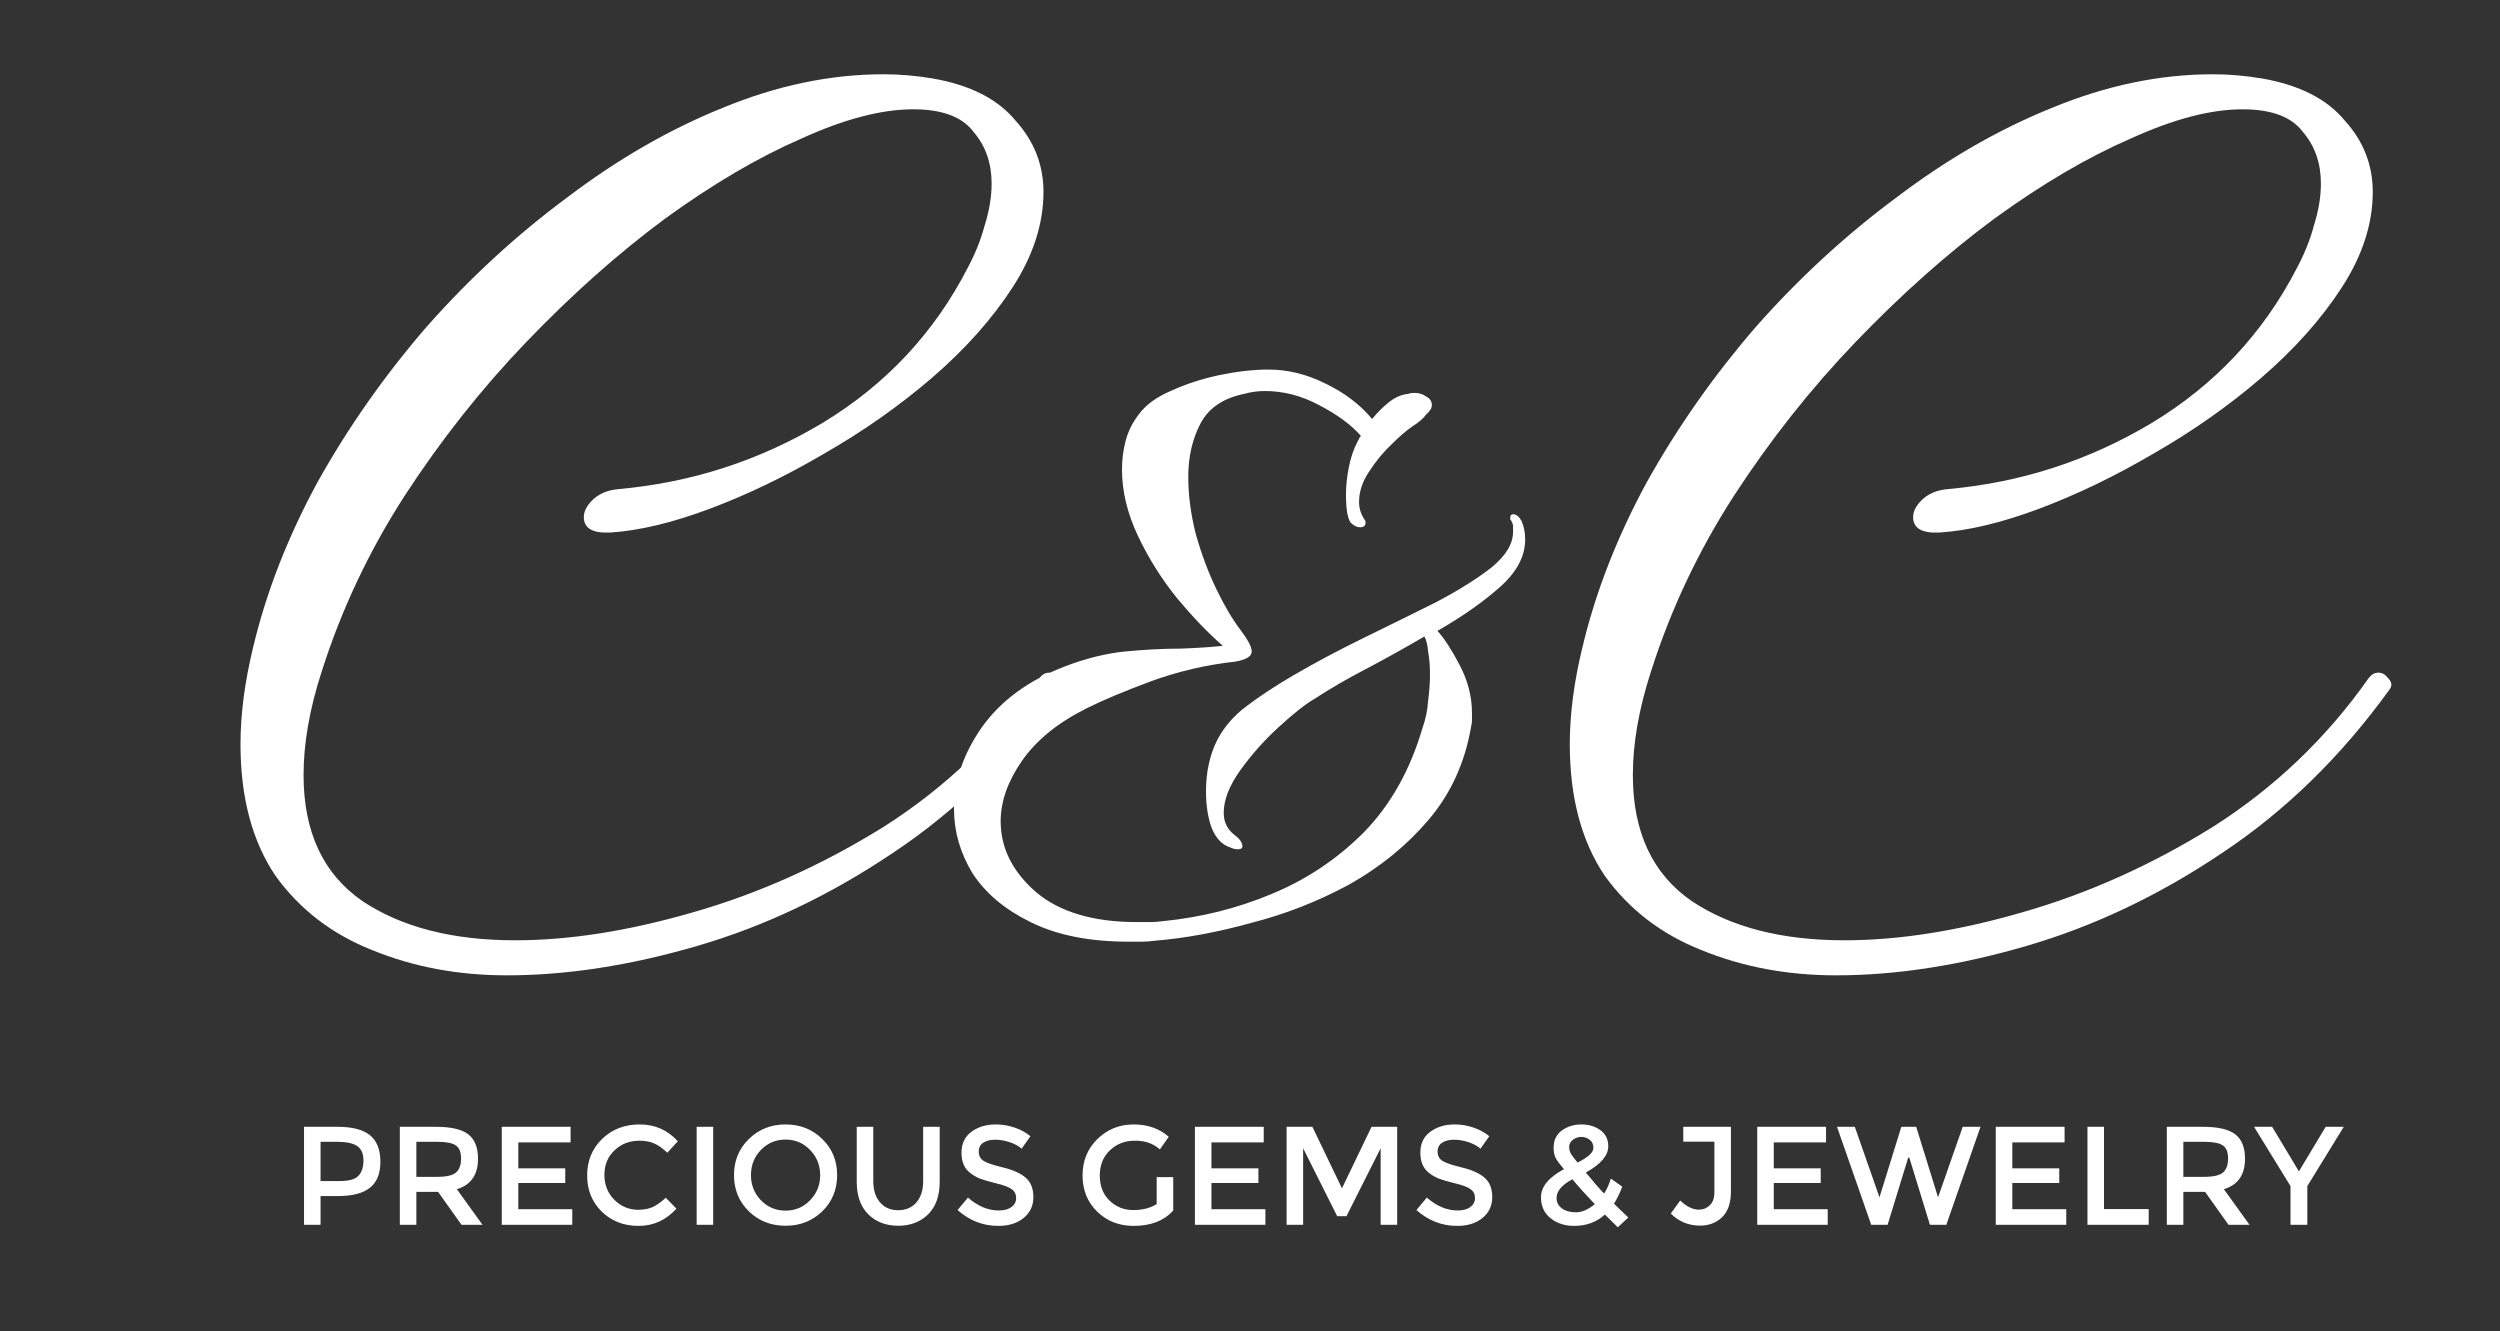
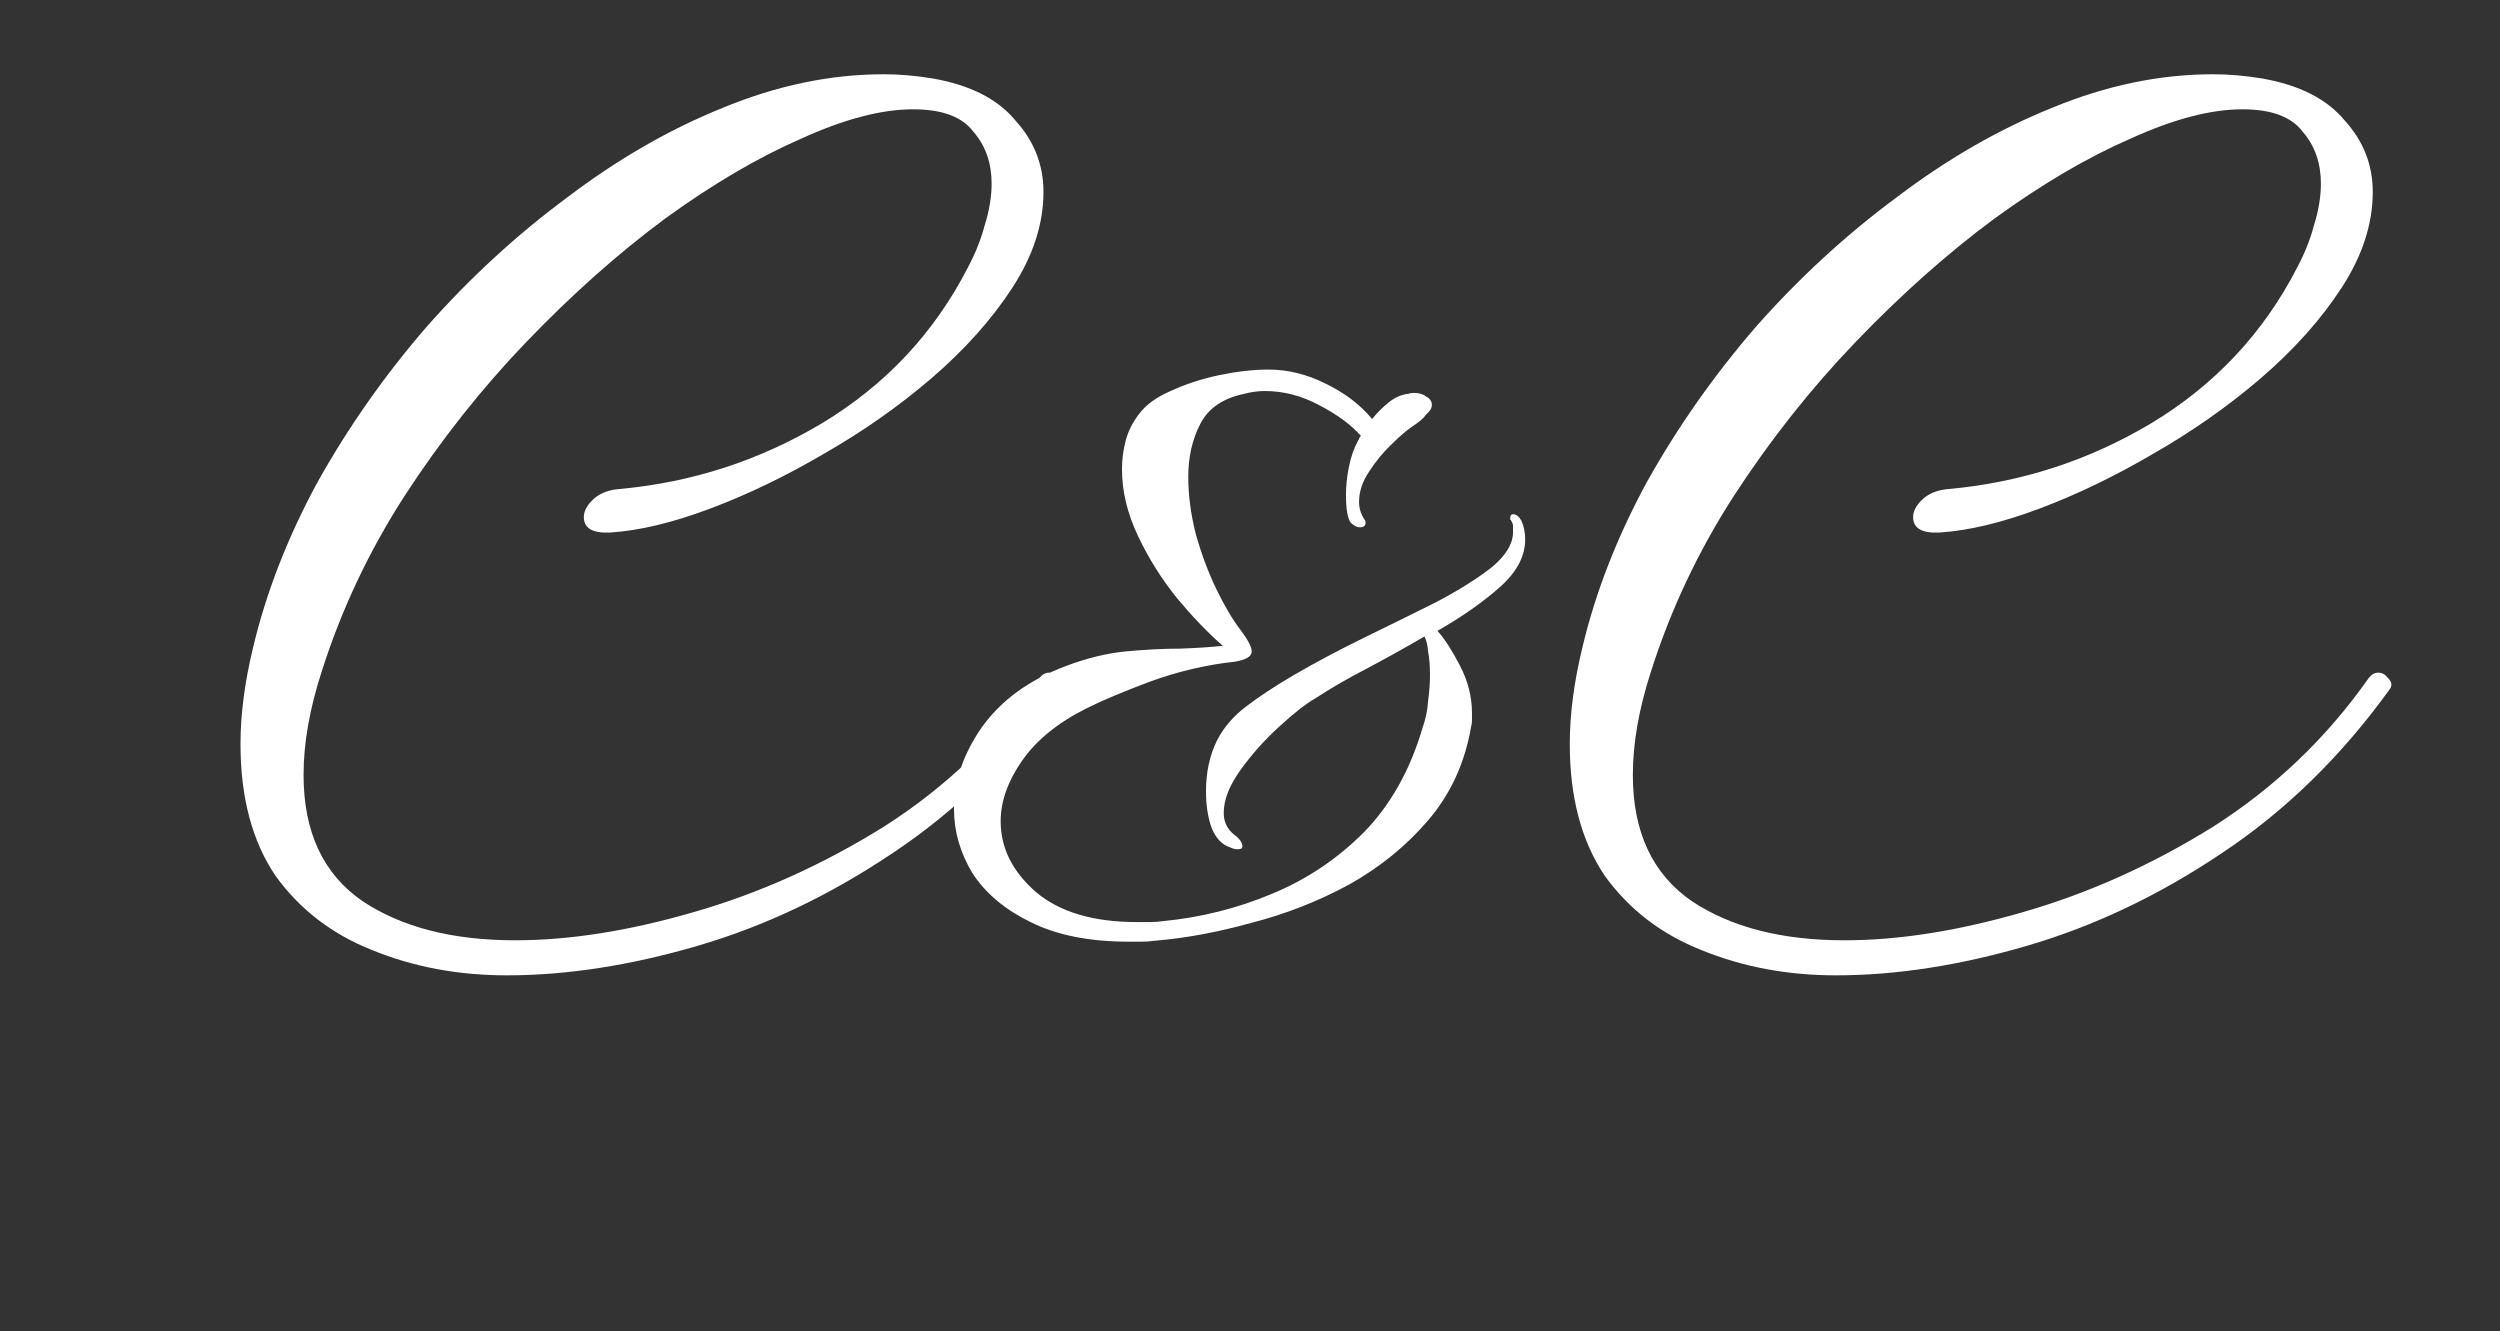
<svg xmlns="http://www.w3.org/2000/svg" width="892" height="475" viewBox="0 0 892 475" fill="none">
  <rect x="0" y="0" width="892" height="475" fill="#333333" stroke="none" />
-   <path d="M120.476 402.05C125.776 402.05 129.643 403.067 132.076 405.1C134.51 407.133 135.726 410.267 135.726 414.5C135.726 418.733 134.476 421.833 131.976 423.8C129.51 425.767 125.71 426.75 120.576 426.75H114.376V437H108.476V402.05H120.476ZM121.226 421.4C124.493 421.4 126.71 420.783 127.876 419.55C129.076 418.283 129.676 416.45 129.676 414.05C129.676 411.617 128.926 409.9 127.426 408.9C125.926 407.9 123.576 407.4 120.376 407.4H114.376V421.4H121.226ZM170.556 413.4C170.556 419.167 168.039 422.8 163.006 424.3L172.156 437H164.656L156.306 425.25H148.556V437H142.656V402.05H155.656C160.989 402.05 164.806 402.95 167.106 404.75C169.406 406.55 170.556 409.433 170.556 413.4ZM155.906 419.9C159.239 419.9 161.506 419.383 162.706 418.35C163.906 417.317 164.506 415.667 164.506 413.4C164.506 411.1 163.889 409.533 162.656 408.7C161.423 407.833 159.223 407.4 156.056 407.4H148.556V419.9H155.906ZM203.583 402.05V407.6H184.933V416.85H201.683V422.1H184.933V431.45H204.183V437H179.033V402.05H203.583ZM227.698 431.65C229.731 431.65 231.481 431.317 232.948 430.65C234.414 429.95 235.948 428.85 237.548 427.35L241.348 431.25C237.648 435.35 233.148 437.4 227.848 437.4C222.581 437.4 218.198 435.7 214.698 432.3C211.231 428.9 209.498 424.6 209.498 419.4C209.498 414.2 211.264 409.867 214.798 406.4C218.364 402.933 222.848 401.2 228.248 401.2C233.681 401.2 238.214 403.2 241.848 407.2L238.098 411.3C236.431 409.7 234.848 408.583 233.348 407.95C231.881 407.317 230.148 407 228.148 407C224.614 407 221.648 408.15 219.248 410.45C216.848 412.717 215.648 415.633 215.648 419.2C215.648 422.733 216.831 425.7 219.198 428.1C221.598 430.467 224.431 431.65 227.698 431.65ZM248.564 402.05H254.464V437H248.564V402.05ZM289.04 410.3C286.674 407.833 283.757 406.6 280.29 406.6C276.824 406.6 273.89 407.833 271.49 410.3C269.124 412.767 267.94 415.767 267.94 419.3C267.94 422.8 269.124 425.783 271.49 428.25C273.89 430.717 276.824 431.95 280.29 431.95C283.757 431.95 286.674 430.717 289.04 428.25C291.44 425.783 292.64 422.8 292.64 419.3C292.64 415.767 291.44 412.767 289.04 410.3ZM293.39 432.2C289.857 435.633 285.49 437.35 280.29 437.35C275.09 437.35 270.724 435.633 267.19 432.2C263.657 428.733 261.89 424.433 261.89 419.3C261.89 414.133 263.657 409.833 267.19 406.4C270.724 402.933 275.09 401.2 280.29 401.2C285.49 401.2 289.857 402.933 293.39 406.4C296.924 409.833 298.69 414.133 298.69 419.3C298.69 424.433 296.924 428.733 293.39 432.2ZM313.983 429C315.583 430.867 317.749 431.8 320.483 431.8C323.216 431.8 325.383 430.867 326.983 429C328.583 427.133 329.383 424.6 329.383 421.4V402.05H335.283V421.65C335.283 426.683 333.899 430.567 331.133 433.3C328.366 436 324.816 437.35 320.483 437.35C316.149 437.35 312.599 436 309.833 433.3C307.066 430.567 305.683 426.683 305.683 421.65V402.05H311.583V421.4C311.583 424.6 312.383 427.133 313.983 429ZM355.061 406.65C353.361 406.65 351.961 407 350.861 407.7C349.761 408.4 349.211 409.467 349.211 410.9C349.211 412.3 349.761 413.383 350.861 414.15C351.961 414.883 354.295 415.683 357.861 416.55C361.461 417.417 364.161 418.633 365.961 420.2C367.795 421.767 368.711 424.083 368.711 427.15C368.711 430.183 367.561 432.65 365.261 434.55C362.961 436.45 359.945 437.4 356.211 437.4C350.745 437.4 345.895 435.517 341.661 431.75L345.361 427.3C348.895 430.367 352.561 431.9 356.361 431.9C358.261 431.9 359.761 431.5 360.861 430.7C361.995 429.867 362.561 428.783 362.561 427.45C362.561 426.083 362.028 425.033 360.961 424.3C359.928 423.533 358.128 422.85 355.561 422.25C352.995 421.617 351.045 421.05 349.711 420.55C348.378 420.017 347.195 419.333 346.161 418.5C344.095 416.933 343.061 414.533 343.061 411.3C343.061 408.067 344.228 405.583 346.561 403.85C348.928 402.083 351.845 401.2 355.311 401.2C357.545 401.2 359.761 401.567 361.961 402.3C364.161 403.033 366.061 404.067 367.661 405.4L364.511 409.85C363.478 408.917 362.078 408.15 360.311 407.55C358.545 406.95 356.795 406.65 355.061 406.65ZM412.706 420H418.606V431.95C415.306 435.583 410.589 437.4 404.456 437.4C399.289 437.4 394.956 435.7 391.456 432.3C387.989 428.9 386.256 424.6 386.256 419.4C386.256 414.2 388.022 409.867 391.556 406.4C395.122 402.933 399.422 401.2 404.456 401.2C409.489 401.2 413.672 402.667 417.006 405.6L413.856 410.1C412.489 408.933 411.106 408.133 409.706 407.7C408.339 407.233 406.739 407 404.906 407C401.372 407 398.406 408.15 396.006 410.45C393.606 412.717 392.406 415.717 392.406 419.45C392.406 423.15 393.572 426.133 395.906 428.4C398.239 430.633 401.056 431.75 404.356 431.75C407.689 431.75 410.472 431.033 412.706 429.6V420ZM450.897 402.05V407.6H432.247V416.85H448.997V422.1H432.247V431.45H451.497V437H426.347V402.05H450.897ZM464.962 437H459.062V402.05H468.262L478.812 424L489.362 402.05H498.512V437H492.612V409.7L480.412 433.95H477.112L464.962 409.7V437ZM518.782 406.65C517.082 406.65 515.682 407 514.582 407.7C513.482 408.4 512.932 409.467 512.932 410.9C512.932 412.3 513.482 413.383 514.582 414.15C515.682 414.883 518.015 415.683 521.582 416.55C525.182 417.417 527.882 418.633 529.682 420.2C531.515 421.767 532.432 424.083 532.432 427.15C532.432 430.183 531.282 432.65 528.982 434.55C526.682 436.45 523.665 437.4 519.932 437.4C514.465 437.4 509.615 435.517 505.382 431.75L509.082 427.3C512.615 430.367 516.282 431.9 520.082 431.9C521.982 431.9 523.482 431.5 524.582 430.7C525.715 429.867 526.282 428.783 526.282 427.45C526.282 426.083 525.749 425.033 524.682 424.3C523.649 423.533 521.849 422.85 519.282 422.25C516.715 421.617 514.765 421.05 513.432 420.55C512.099 420.017 510.915 419.333 509.882 418.5C507.815 416.933 506.782 414.533 506.782 411.3C506.782 408.067 507.949 405.583 510.282 403.85C512.649 402.083 515.565 401.2 519.032 401.2C521.265 401.2 523.482 401.567 525.682 402.3C527.882 403.033 529.782 404.067 531.382 405.4L528.232 409.85C527.199 408.917 525.799 408.15 524.032 407.55C522.265 406.95 520.515 406.65 518.782 406.65ZM561.626 437.4C558.36 437.4 555.576 436.5 553.276 434.7C550.976 432.867 549.826 430.367 549.826 427.2C549.826 423.433 552.56 420.083 558.026 417.15C556.66 415.583 555.693 414.3 555.126 413.3C554.593 412.3 554.326 411.033 554.326 409.5C554.326 406.833 555.31 404.783 557.276 403.35C559.243 401.917 561.56 401.2 564.226 401.2C566.893 401.2 569.16 401.883 571.026 403.25C572.893 404.617 573.826 406.533 573.826 409C573.826 412.3 571.16 415.417 565.826 418.35C568.493 421.617 570.66 424.117 572.326 425.85C573.36 424.317 574.16 422.533 574.726 420.5L578.826 423.4C577.96 425.7 576.976 427.717 575.876 429.45C577.21 430.817 578.91 432.467 580.976 434.4L577.226 437.9L572.626 433.35C569.693 436.05 566.026 437.4 561.626 437.4ZM555.376 427.45C555.376 428.95 556.01 430.183 557.276 431.15C558.543 432.083 560.226 432.55 562.326 432.55C564.426 432.55 566.66 431.583 569.026 429.65C565.66 426.117 562.993 423.15 561.026 420.75C557.26 422.783 555.376 425.017 555.376 427.45ZM564.176 405.65C563.076 405.65 562.076 406 561.176 406.7C560.31 407.4 559.876 408.217 559.876 409.15C559.876 410.083 560.093 410.933 560.526 411.7C560.993 412.433 561.776 413.467 562.876 414.8C566.643 412.933 568.526 411.2 568.526 409.6C568.526 408.267 568.076 407.283 567.176 406.65C566.31 405.983 565.31 405.65 564.176 405.65ZM600.593 407.35V402.05H617.593V425.1C617.593 429.167 616.56 432.217 614.493 434.25C612.426 436.283 609.776 437.3 606.543 437.3C602.476 437.3 599.01 435.867 596.143 433L599.493 428.35C601.76 430.517 603.976 431.6 606.143 431.6C607.676 431.6 608.976 431.083 610.043 430.05C611.143 429.017 611.693 427.467 611.693 425.4V407.35H600.593ZM651.532 402.05V407.6H632.882V416.85H649.632V422.1H632.882V431.45H652.132V437H626.982V402.05H651.532ZM670.597 427.2L678.397 402.05H683.697L691.497 427.2L700.297 402.05H706.647L694.447 437H688.597L681.247 413.05H680.847L673.497 437H667.647L655.447 402.05H661.797L670.597 427.2ZM736.64 402.05V407.6H717.99V416.85H734.74V422.1H717.99V431.45H737.24V437H712.09V402.05H736.64ZM744.804 437V402.05H750.704V431.4H766.654V437H744.804ZM801.025 413.4C801.025 419.167 798.508 422.8 793.475 424.3L802.625 437H795.125L786.775 425.25H779.025V437H773.125V402.05H786.125C791.458 402.05 795.275 402.95 797.575 404.75C799.875 406.55 801.025 409.433 801.025 413.4ZM786.375 419.9C789.708 419.9 791.975 419.383 793.175 418.35C794.375 417.317 794.975 415.667 794.975 413.4C794.975 411.1 794.358 409.533 793.125 408.7C791.891 407.833 789.691 407.4 786.525 407.4H779.025V419.9H786.375ZM823.252 437H817.252V423.2L804.252 402.05H810.702L820.252 417.95L829.802 402.05H836.252L823.252 423.2V437Z" fill="white" />
  <path d="M180.81 348C163.477 348 147.477 345 132.81 339C118.477 333.333 106.977 324.5 98.31 312.5C89.977 300.167 85.81 284.5 85.81 265.5C85.81 254.833 87.31 243.333 90.31 231C94.977 211.333 102.644 191.667 113.31 172C124.31 152.333 137.31 133.833 152.31 116.5C167.644 99.167 184.31 83.833 202.31 70.5C220.31 56.833 238.81 46.167 257.81 38.5C277.144 30.5 296.31 26.5 315.31 26.5C320.977 26.5 326.81 27 332.81 28C346.144 30.333 355.977 35.333 362.31 43C368.977 50.333 372.31 58.833 372.31 68.5C372.31 79.833 368.644 91.167 361.31 102.5C353.977 113.833 344.31 124.667 332.31 135C320.644 145 307.81 154 293.81 162C280.144 170 266.644 176.5 253.31 181.5C239.977 186.5 228.144 189.333 217.81 190C211.477 190.333 208.31 188.5 208.31 184.5C208.31 182.5 209.31 180.5 211.31 178.5C213.644 176.167 216.81 174.833 220.81 174.5C246.81 172.167 270.977 164.333 293.31 151C315.977 137.333 333.31 118.833 345.31 95.5C347.977 90.5 349.977 85.5 351.31 80.5C352.977 75.167 353.81 70.167 353.81 65.5C353.81 58.167 351.644 52 347.31 47C343.31 41.667 336.144 39 325.81 39C314.477 39 301.144 42.5 285.81 49.5C270.477 56.167 254.31 65.667 237.31 78C220.644 90.333 204.144 105 187.81 122C171.81 138.667 157.31 157 144.31 177C131.644 196.667 121.81 217.5 114.81 239.5C110.477 252.833 108.31 265.167 108.31 276.5C108.31 296.833 115.31 311.833 129.31 321.5C143.31 330.833 161.477 335.5 183.81 335.5C203.144 335.5 224.31 332.167 247.31 325.5C270.644 318.833 293.31 308.667 315.31 295C337.31 281 355.81 263.333 370.81 242C371.81 240.667 372.977 240 374.31 240C375.644 240 376.81 240.667 377.81 242C379.144 243.333 379.31 244.667 378.31 246C360.977 270 340.977 289.5 318.31 304.5C295.977 319.5 272.81 330.5 248.81 337.5C224.81 344.5 202.144 348 180.81 348ZM411.982 335.656C410.428 335.878 408.874 335.989 407.32 335.989C405.766 335.989 404.212 335.989 402.658 335.989C388.672 335.989 377.017 333.658 367.693 328.996C358.591 324.556 351.709 318.784 347.047 311.68C342.607 304.354 340.387 296.695 340.387 288.703C340.387 278.713 343.717 268.945 350.377 259.399C357.259 249.853 367.138 242.638 380.014 237.754C387.562 234.868 394.777 233.092 401.659 232.426C408.763 231.76 415.312 231.427 421.306 231.427C427.3 231.205 432.295 230.872 436.291 230.428C430.963 225.766 425.524 220.105 419.974 213.445C414.424 206.563 409.762 199.126 405.988 191.134C402.214 183.142 400.327 175.261 400.327 167.491C400.327 163.939 400.771 160.498 401.659 157.168C402.547 153.838 404.101 150.73 406.321 147.844C408.763 144.514 412.537 141.739 417.643 139.519C422.971 137.077 428.743 135.19 434.959 133.858C441.397 132.526 447.28 131.86 452.608 131.86C459.49 131.86 466.261 133.525 472.921 136.855C479.803 140.185 485.353 144.403 489.571 149.509C491.347 147.289 493.345 145.291 495.565 143.515C497.785 141.739 500.116 140.74 502.558 140.518C503.002 140.296 503.668 140.185 504.556 140.185C506.332 140.185 507.775 140.629 508.885 141.517C510.217 142.183 510.883 143.182 510.883 144.514C510.883 145.624 510.217 146.734 508.885 147.844C507.997 149.176 506.332 150.619 503.89 152.173C501.67 153.727 499.339 155.725 496.897 158.167C493.789 161.053 491.014 164.383 488.572 168.157C486.13 171.709 484.909 175.372 484.909 179.146C484.909 181.366 485.575 183.475 486.907 185.473C487.129 185.695 487.24 186.028 487.24 186.472C487.24 187.582 486.574 188.137 485.242 188.137C484.132 188.137 483.022 187.582 481.912 186.472C480.802 184.918 480.247 181.588 480.247 176.482C480.247 173.374 480.58 170.155 481.246 166.825C481.912 163.273 483.022 160.054 484.576 157.168C484.798 156.946 484.909 156.724 484.909 156.502C485.131 156.058 485.353 155.725 485.575 155.503C482.023 151.507 477.028 147.844 470.59 144.514C464.374 141.184 457.936 139.519 451.276 139.519C448.834 139.519 446.392 139.852 443.95 140.518C436.402 142.072 431.185 145.624 428.299 151.174C425.413 156.724 423.97 163.051 423.97 170.155C423.97 176.593 424.858 183.364 426.634 190.468C428.632 197.572 431.074 204.121 433.96 210.115C436.846 216.109 439.732 220.993 442.618 224.767C445.282 228.319 446.614 230.872 446.614 232.426C446.614 234.202 444.616 235.423 440.62 236.089C430.408 237.199 420.418 239.53 410.65 243.082C401.104 246.634 393.445 249.853 387.673 252.739C377.461 257.845 369.802 264.061 364.696 271.387C359.59 278.713 357.037 285.928 357.037 293.032C357.037 302.578 361.255 311.014 369.691 318.34C378.127 325.444 390.115 328.996 405.655 328.996C407.209 328.996 408.763 328.996 410.317 328.996C411.871 328.996 413.425 328.885 414.979 328.663C428.521 327.331 441.397 324.112 453.607 319.006C466.039 313.9 477.028 306.574 486.574 297.028C496.12 287.26 503.113 274.828 507.553 259.732C508.663 256.624 509.329 253.405 509.551 250.075C509.995 246.745 510.217 243.637 510.217 240.751C510.217 237.643 509.995 234.868 509.551 232.426C509.329 229.984 508.885 228.208 508.219 227.098C501.781 230.872 495.01 234.646 487.906 238.42C481.024 241.972 474.697 245.635 468.925 249.409C465.817 251.185 461.599 254.515 456.271 259.399C451.165 264.061 446.614 269.167 442.618 274.717C438.622 280.267 436.624 285.373 436.624 290.035C436.624 293.365 437.956 296.029 440.62 298.027C442.396 299.359 443.284 300.691 443.284 302.023C443.284 302.689 442.729 303.022 441.619 303.022C440.731 303.022 439.843 302.8 438.955 302.356C436.069 301.468 433.849 299.137 432.295 295.363C430.963 291.589 430.297 287.26 430.297 282.376C430.297 275.494 431.629 269.389 434.293 264.061C436.735 259.399 440.176 255.403 444.616 252.073C449.278 248.521 454.828 244.858 461.266 241.084C469.258 236.422 477.805 231.871 486.907 227.431C496.009 222.991 504.556 218.773 512.548 214.777C520.54 210.559 527.089 206.452 532.195 202.456C537.301 198.238 539.854 194.02 539.854 189.802C539.854 189.136 539.854 188.47 539.854 187.804C539.854 187.138 539.632 186.472 539.188 185.806C539.188 185.584 539.077 185.473 538.855 185.473C538.855 185.251 538.855 185.029 538.855 184.807C538.855 183.919 539.188 183.475 539.854 183.475C540.964 183.475 541.963 184.252 542.851 185.806C543.739 187.804 544.183 190.024 544.183 192.466C544.183 198.46 541.186 204.121 535.192 209.449C529.198 214.777 521.761 219.994 512.881 225.1C515.323 227.764 517.987 231.871 520.873 237.421C523.759 242.971 525.202 248.632 525.202 254.404C525.202 255.292 525.202 256.18 525.202 257.068C525.202 257.734 525.091 258.511 524.869 259.399C522.649 272.275 517.543 283.375 509.551 292.699C501.781 301.801 492.346 309.46 481.246 315.676C470.146 321.67 458.491 326.221 446.281 329.329C434.293 332.659 422.86 334.768 411.982 335.656ZM655.1 348C637.766 348 621.766 345 607.1 339C592.766 333.333 581.266 324.5 572.6 312.5C564.266 300.167 560.1 284.5 560.1 265.5C560.1 254.833 561.6 243.333 564.6 231C569.266 211.333 576.933 191.667 587.6 172C598.6 152.333 611.6 133.833 626.6 116.5C641.933 99.167 658.6 83.833 676.6 70.5C694.6 56.833 713.1 46.167 732.1 38.5C751.433 30.5 770.6 26.5 789.6 26.5C795.266 26.5 801.1 27 807.1 28C820.433 30.333 830.266 35.333 836.6 43C843.266 50.333 846.6 58.833 846.6 68.5C846.6 79.833 842.933 91.167 835.6 102.5C828.266 113.833 818.6 124.667 806.6 135C794.933 145 782.1 154 768.1 162C754.433 170 740.933 176.5 727.6 181.5C714.266 186.5 702.433 189.333 692.1 190C685.766 190.333 682.6 188.5 682.6 184.5C682.6 182.5 683.6 180.5 685.6 178.5C687.933 176.167 691.1 174.833 695.1 174.5C721.1 172.167 745.266 164.333 767.6 151C790.266 137.333 807.6 118.833 819.6 95.5C822.266 90.5 824.266 85.5 825.6 80.5C827.266 75.167 828.1 70.167 828.1 65.5C828.1 58.167 825.933 52 821.6 47C817.6 41.667 810.433 39 800.1 39C788.766 39 775.433 42.5 760.1 49.5C744.766 56.167 728.6 65.667 711.6 78C694.933 90.333 678.433 105 662.1 122C646.1 138.667 631.6 157 618.6 177C605.933 196.667 596.1 217.5 589.1 239.5C584.766 252.833 582.6 265.167 582.6 276.5C582.6 296.833 589.6 311.833 603.6 321.5C617.6 330.833 635.766 335.5 658.1 335.5C677.433 335.5 698.6 332.167 721.6 325.5C744.933 318.833 767.6 308.667 789.6 295C811.6 281 830.1 263.333 845.1 242C846.1 240.667 847.266 240 848.6 240C849.933 240 851.1 240.667 852.1 242C853.433 243.333 853.6 244.667 852.6 246C835.266 270 815.266 289.5 792.6 304.5C770.266 319.5 747.1 330.5 723.1 337.5C699.1 344.5 676.433 348 655.1 348Z" fill="white" />
</svg>